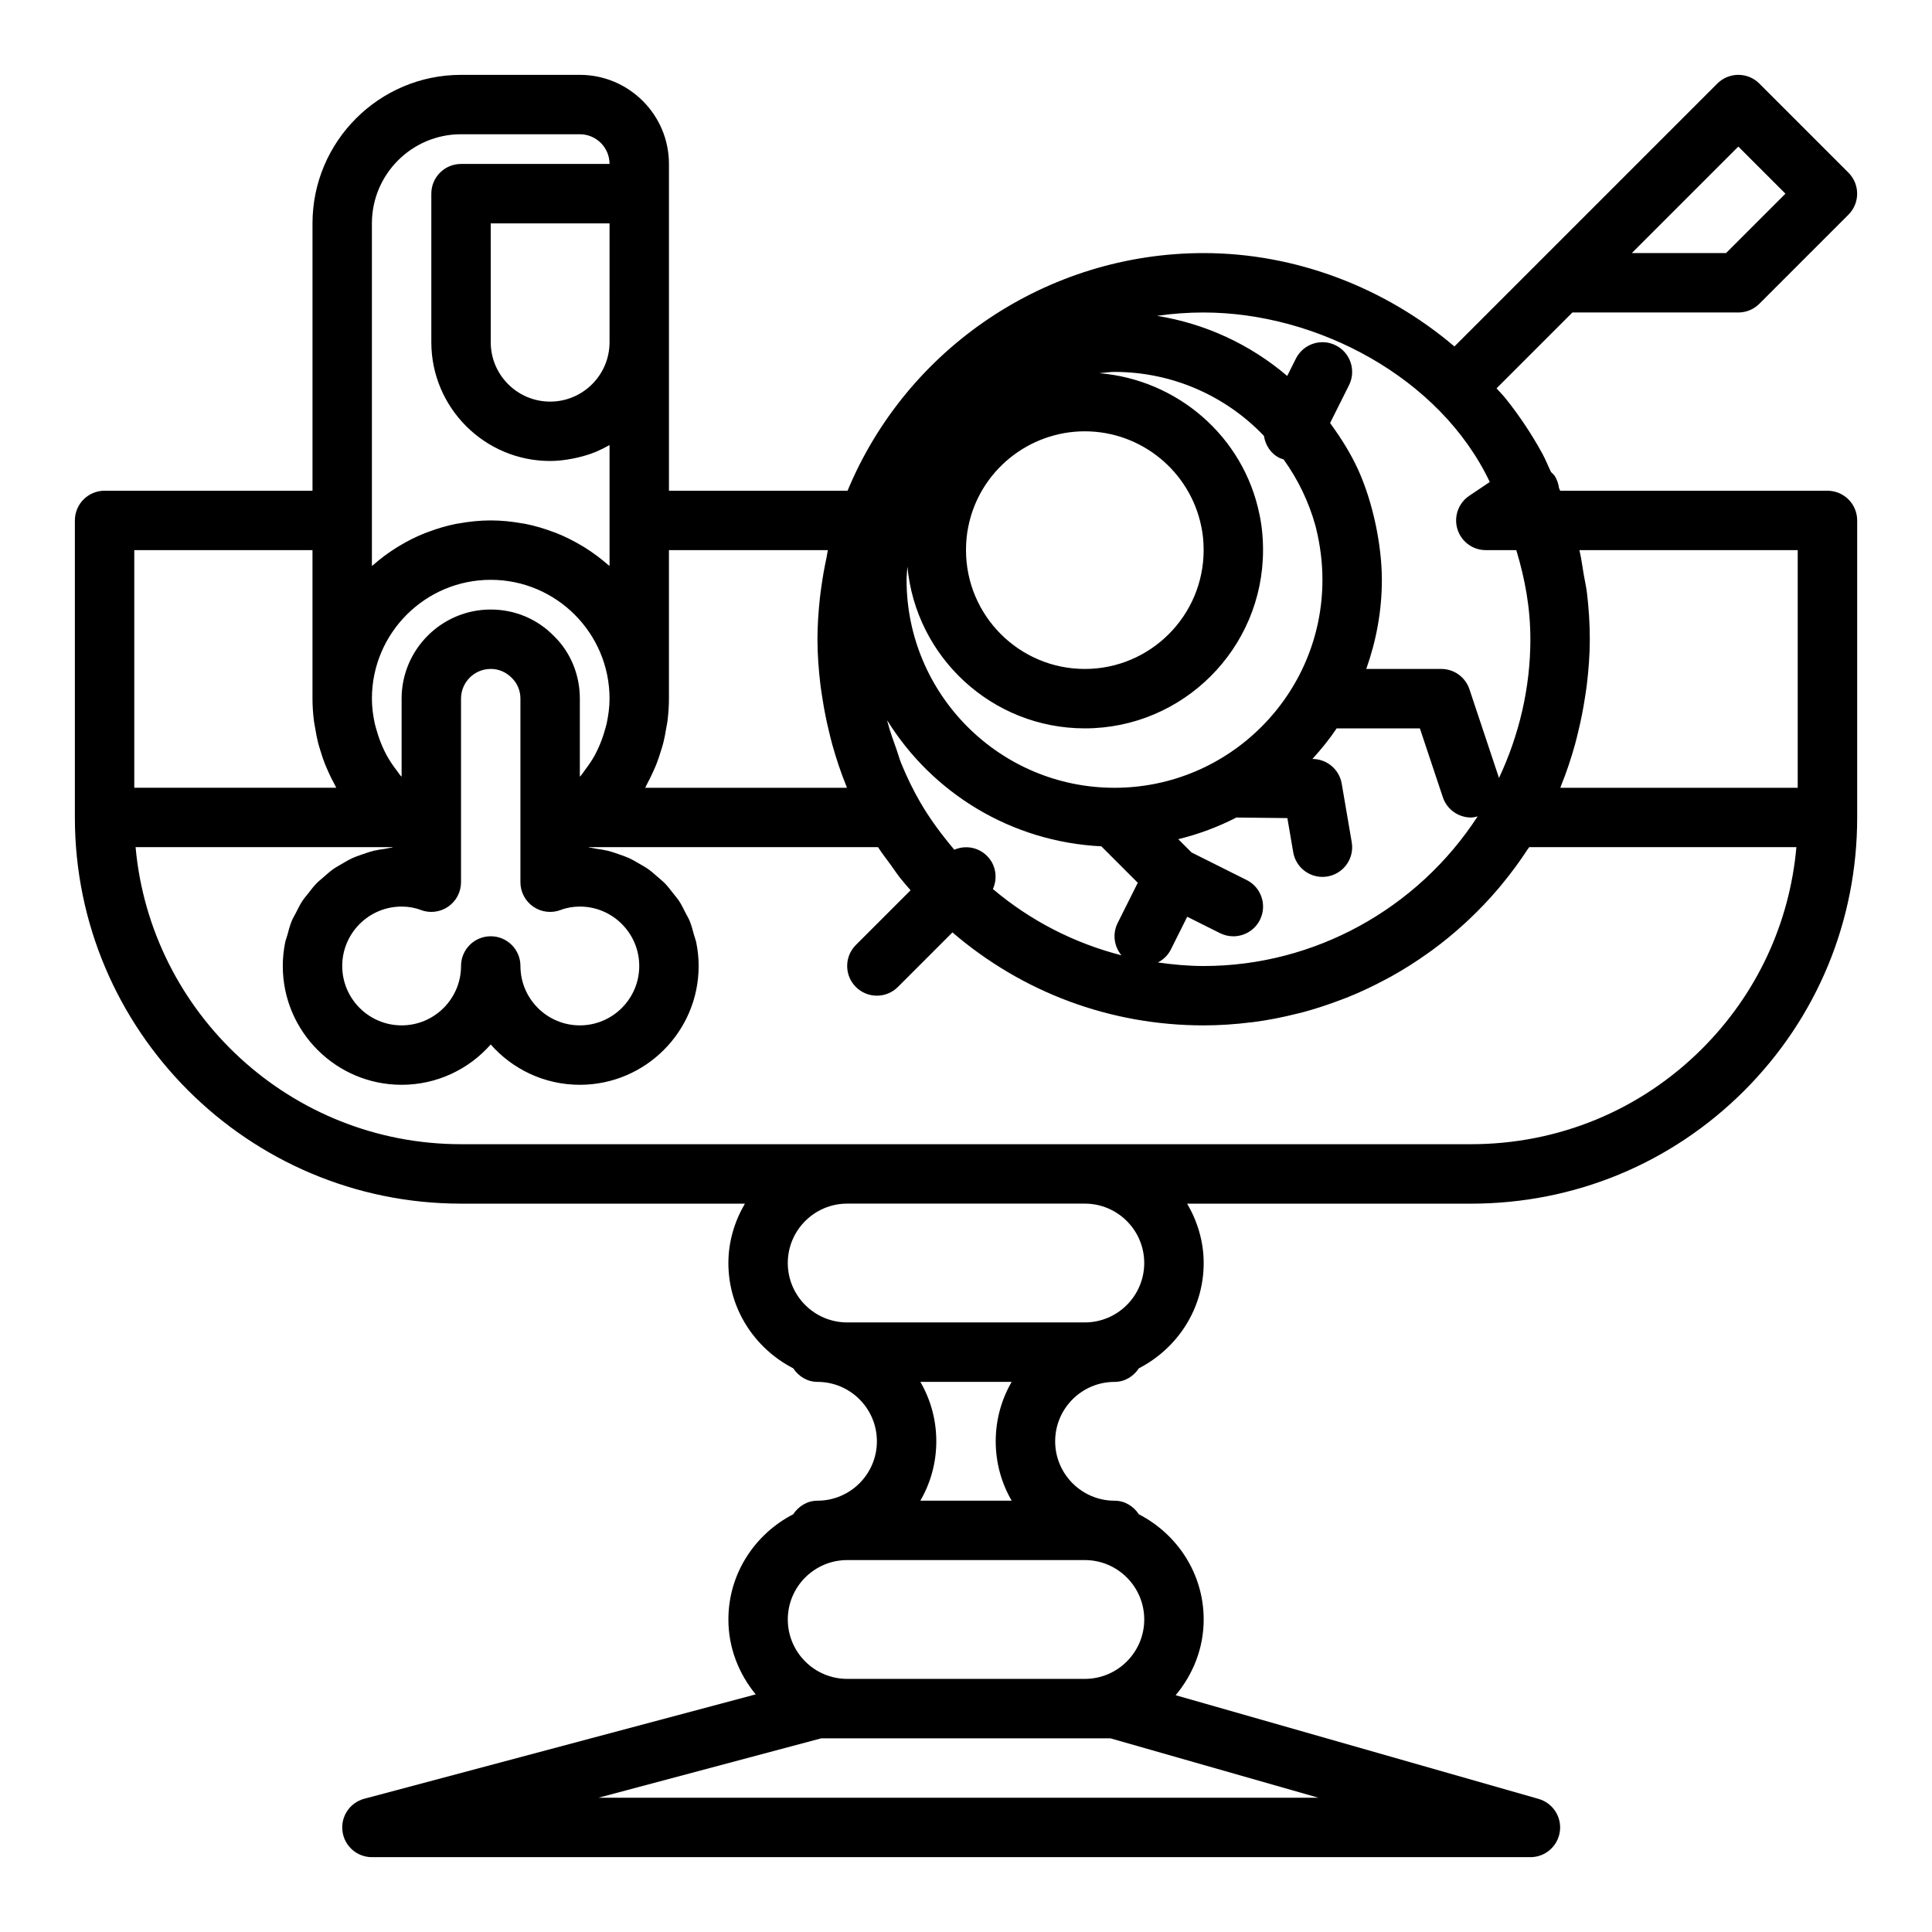
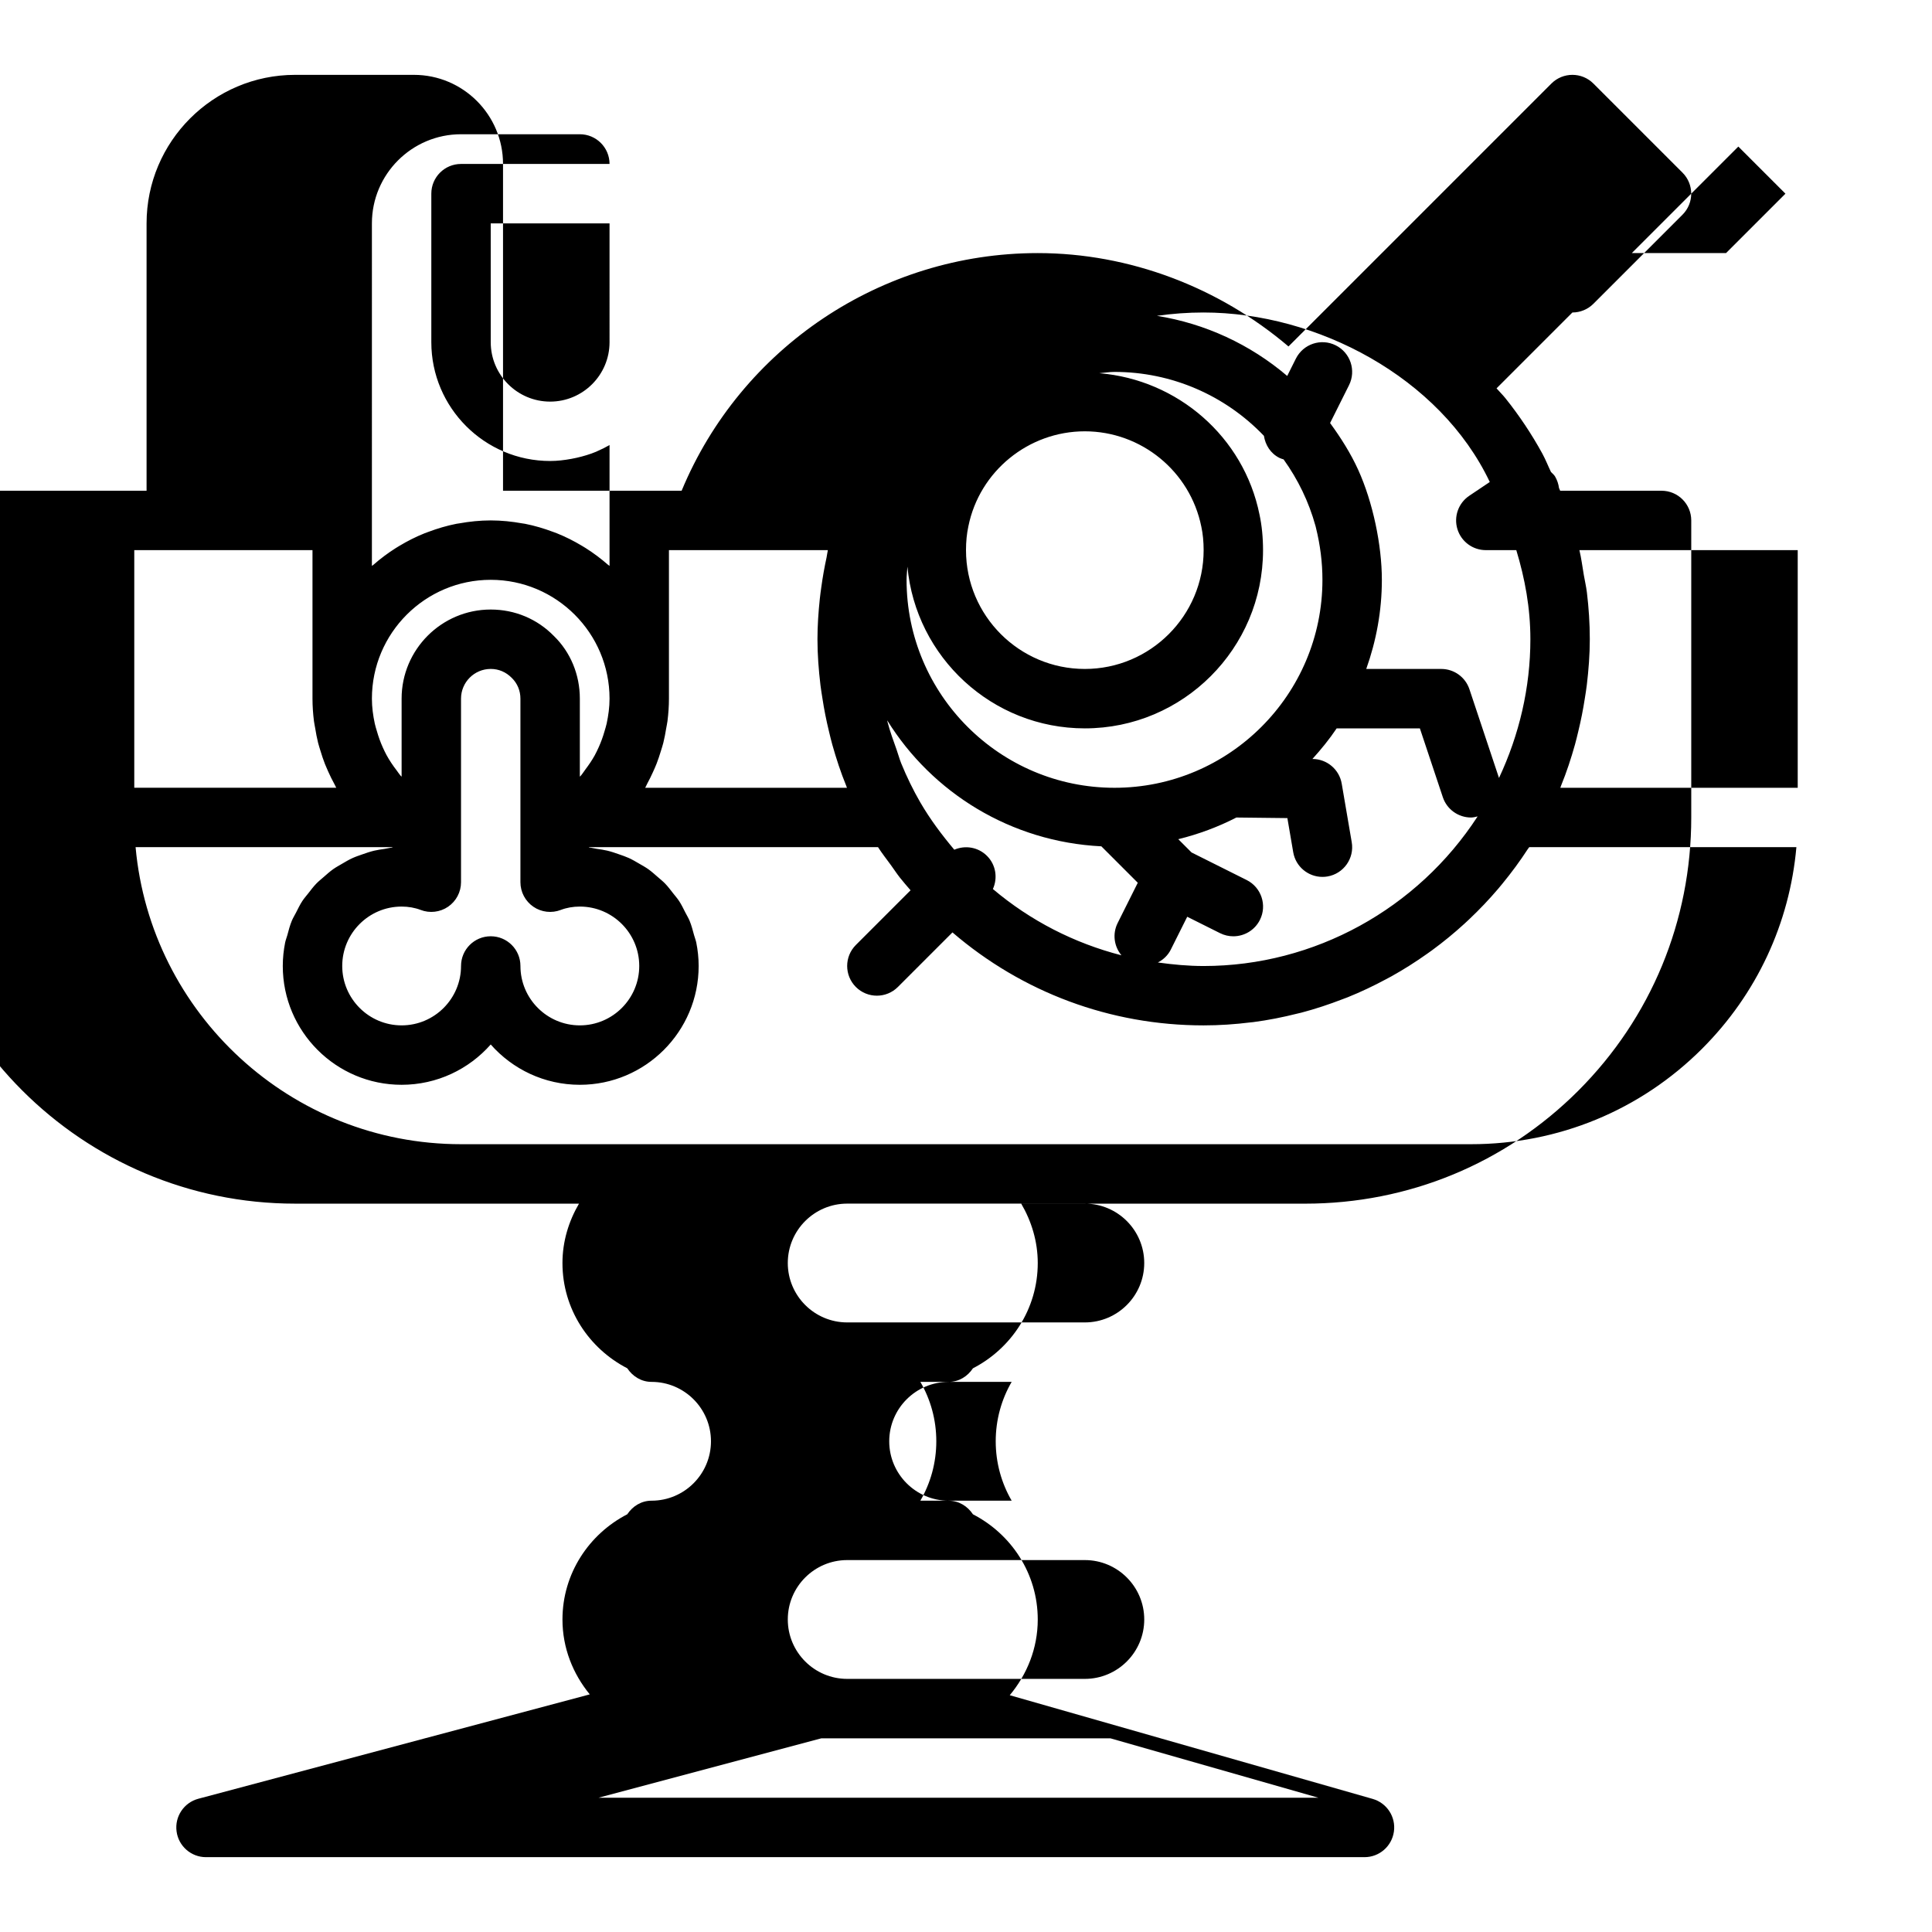
<svg xmlns="http://www.w3.org/2000/svg" fill="#000000" width="800px" height="800px" version="1.1" viewBox="144 144 512 512">
-   <path d="m628.29 274.05h-70.824c-0.102-0.246-0.211-0.473-0.312-0.715-0.141-1.027-0.465-2.055-1.02-3.023-0.285-0.5-0.734-0.828-1.113-1.238-0.781-1.621-1.422-3.289-2.289-4.875-2.832-5.168-6.113-10.086-9.797-14.684-0.73-0.914-1.574-1.711-2.336-2.598l20.102-20.102h43.973c2.09 0 4.09-0.832 5.566-2.305l23.617-23.617c3.074-3.074 3.074-8.055 0-11.133l-23.617-23.617c-3.074-3.074-8.055-3.074-11.133 0l-69.672 69.672c-18.41-15.648-42.082-24.742-66.457-24.742-41.449 0-78.656 25.125-94.367 62.977h-47.332v-86.594c0-13.023-10.594-23.617-23.617-23.617h-31.488c-21.703 0-39.359 17.66-39.359 39.359v70.848l-55.102 0.004c-4.352 0-7.871 3.523-7.871 7.871v78.719c0 56.43 45.91 102.34 102.34 102.34h75.227c-2.711 4.652-4.379 9.984-4.379 15.746 0 12.184 7.027 22.652 17.176 27.887 1.41 2.117 3.699 3.602 6.438 3.602 8.68 0 15.742 7.062 15.742 15.742 0 8.684-7.066 15.742-15.742 15.742-2.738 0-5.031 1.48-6.441 3.602-10.145 5.238-17.172 15.707-17.172 27.891 0 7.555 2.785 14.402 7.234 19.836l-103.73 27.66c-3.82 1.02-6.289 4.711-5.773 8.629 0.508 3.922 3.852 6.852 7.805 6.852h307.01c3.93 0 7.25-2.891 7.797-6.781 0.547-3.887-1.859-7.582-5.637-8.66l-96.172-27.477c4.562-5.465 7.422-12.402 7.422-20.059 0-12.184-7.027-22.652-17.176-27.887-1.41-2.121-3.703-3.602-6.441-3.602-8.68 0-15.742-7.062-15.742-15.742 0-8.684 7.066-15.742 15.742-15.742 2.738 0 5.031-1.48 6.441-3.602 10.148-5.238 17.176-15.707 17.176-27.891 0-5.762-1.668-11.094-4.379-15.742h75.227c27.383 0 53.098-10.633 72.402-29.934 19.301-19.312 29.934-45.027 29.934-72.406v-78.719c0-4.348-3.523-7.871-7.871-7.871zm-7.875 15.742v62.977h-62.914c0.012-0.023 0.016-0.051 0.027-0.074 0.07-0.172 0.117-0.355 0.188-0.527 1.445-3.539 2.637-7.176 3.672-10.863 0.328-1.168 0.594-2.344 0.883-3.519 0.699-2.871 1.27-5.766 1.723-8.695 0.184-1.191 0.387-2.367 0.527-3.566 0.477-4.008 0.793-8.043 0.793-12.113 0-4.18-0.273-8.32-0.77-12.41-0.188-1.566-0.559-3.09-0.82-4.637-0.375-2.195-0.648-4.41-1.164-6.57zm-214.85 81.027c-2.348-2.348-5.793-2.875-8.668-1.637-3.277-3.894-6.359-7.996-8.988-12.504-1.934-3.336-3.613-6.809-5.074-10.375-0.48-1.18-0.797-2.426-1.227-3.625-0.871-2.434-1.758-4.863-2.406-7.371-0.035-0.133-0.047-0.27-0.078-0.398 11.918 19.215 32.805 32.195 56.746 33.375l9.656 9.656-5.336 10.672c-1.441 2.887-0.934 6.227 1.008 8.555-12.492-3.211-24.102-9.137-34.07-17.566 1.309-2.898 0.82-6.402-1.562-8.781zm48.711 24.832 4.352-8.703 8.703 4.352c1.129 0.562 2.328 0.828 3.512 0.828 2.891 0 5.664-1.59 7.051-4.352 1.945-3.891 0.367-8.617-3.519-10.562l-14.605-7.305-3.516-3.516c5.402-1.328 10.566-3.254 15.402-5.742l13.512 0.152 1.547 9.035c0.648 3.836 3.977 6.547 7.746 6.547 0.438 0 0.883-0.035 1.336-0.113 4.281-0.734 7.164-4.801 6.426-9.086l-2.652-15.504c-0.637-3.746-3.867-6.504-7.664-6.547h-0.102c2.316-2.559 4.5-5.234 6.426-8.109h22.051l6.082 18.234c1.098 3.297 4.168 5.387 7.465 5.387 0.582 0 1.172-0.152 1.758-0.289-15.902 24.484-43.238 39.645-72.605 39.645-4.106 0-8.141-0.383-12.133-0.938 1.422-0.738 2.652-1.867 3.43-3.414zm150.4-212.81 12.484 12.484-15.742 15.742h-24.969zm-141.7 43.973c29.941 0 62.617 17.105 75.832 44.918l-5.438 3.652c-2.875 1.93-4.152 5.516-3.144 8.828 1.012 3.316 4.066 5.578 7.531 5.578h8.078c2.285 7.555 3.731 15.293 3.731 23.617 0 12.828-2.961 25.352-8.316 36.762l-7.836-23.512c-1.066-3.211-4.074-5.379-7.465-5.379h-19.879c2.633-7.398 4.137-15.324 4.137-23.613 0-9.254-2.406-20.609-6.246-29.102-2.008-4.434-4.613-8.531-7.473-12.453l5.016-10.031c1.945-3.891 0.367-8.617-3.519-10.562-3.891-1.945-8.609-0.367-10.562 3.519l-2.297 4.594c-9.824-8.363-21.738-13.887-34.527-15.93 4.059-0.582 8.195-0.887 12.379-0.887zm-31.488 31.488c14.938 0 27.914 10.586 30.879 25.285 0.398 1.852 0.609 3.941 0.609 6.203 0 17.363-14.121 31.488-31.488 31.488-17.367 0-31.488-14.125-31.488-31.488 0-2.266 0.207-4.352 0.629-6.316 2.945-14.586 15.922-25.172 30.859-25.172zm-47.012 35.852c2.211 24.004 22.438 42.871 47.012 42.871 26.047 0 47.23-21.188 47.23-47.23 0-3.383-0.324-6.594-0.938-9.43-4.164-20.629-21.719-35.75-42.453-37.465 1.348-0.102 2.66-0.34 4.031-0.34 15.078 0 29.281 6.16 39.594 16.938 0.383 2.43 1.75 4.668 4.117 5.852 0.355 0.18 0.73 0.277 1.098 0.395 3.809 5.312 6.68 11.207 8.457 17.641 0.008 0.027 0.016 0.059 0.023 0.086 0.023 0.121 0.055 0.242 0.086 0.359 1.145 4.598 1.727 9.25 1.727 13.836 0 30.387-24.723 55.105-55.105 55.105-30.383 0-55.105-24.719-55.105-55.105 0.004-1.168 0.148-2.34 0.227-3.512zm-21.086-4.363c-0.152 0.633-0.203 1.293-0.34 1.93-0.57 2.609-1.035 5.242-1.398 7.902-0.141 1.027-0.289 2.051-0.395 3.082-0.371 3.539-0.621 7.102-0.621 10.703 0 4.07 0.316 8.109 0.789 12.121 0.141 1.191 0.344 2.367 0.527 3.551 0.449 2.938 1.023 5.84 1.727 8.719 0.285 1.172 0.551 2.344 0.879 3.504 1.043 3.707 2.242 7.367 3.695 10.926 0.062 0.152 0.102 0.312 0.168 0.465 0.012 0.023 0.016 0.051 0.027 0.074h-53.465c0.215-0.367 0.363-0.77 0.566-1.145 0.539-0.988 1.031-1.996 1.496-3.023 0.332-0.734 0.66-1.465 0.957-2.219 0.43-1.098 0.793-2.219 1.137-3.348 0.223-0.723 0.465-1.438 0.648-2.176 0.32-1.266 0.551-2.559 0.766-3.859 0.105-0.637 0.254-1.262 0.336-1.906 0.242-1.953 0.387-3.934 0.387-5.941v-39.359zm-57.855-55.102c0 8.684-7.066 15.742-15.742 15.742-8.68 0-15.742-7.062-15.742-15.742l-0.004-31.488h31.488zm-0.766 101.07c-0.148 0.688-0.371 1.352-0.562 2.027-0.41 1.438-0.914 2.836-1.523 4.191-0.332 0.738-0.676 1.473-1.066 2.184-0.703 1.281-1.531 2.488-2.414 3.664-0.449 0.598-0.832 1.23-1.328 1.797-0.066 0.074-0.148 0.129-0.211 0.199v-20.676c0-6.383-2.492-12.332-6.871-16.594-4.418-4.527-10.359-7.019-16.746-7.019-13.023 0-23.617 10.594-23.617 23.617v20.672c-0.09-0.102-0.211-0.18-0.297-0.281-0.371-0.43-0.66-0.914-1.008-1.363-1.008-1.309-1.926-2.672-2.707-4.109-0.348-0.641-0.66-1.301-0.961-1.969-0.641-1.41-1.16-2.867-1.586-4.363-0.184-0.648-0.402-1.285-0.543-1.949-0.465-2.156-0.77-4.367-0.77-6.641 0-17.363 14.121-31.488 31.488-31.488s31.488 14.125 31.488 31.488c0 2.262-0.309 4.465-0.766 6.613zm-49.312 49.375c2.406 0.938 5.16 0.621 7.289-0.84 2.144-1.469 3.43-3.898 3.43-6.496v-48.652c0-4.34 3.527-7.871 7.871-7.871 2.098 0 4.043 0.805 5.613 2.41 1.449 1.422 2.258 3.359 2.258 5.461v48.652c0 2.598 1.285 5.027 3.43 6.496 2.129 1.469 4.875 1.777 7.289 0.84 1.496-0.574 3.234-0.883 5.027-0.883 8.68 0 15.742 7.062 15.742 15.742 0 8.684-7.066 15.742-15.742 15.742-8.68 0-15.742-7.062-15.742-15.742 0-4.348-3.519-7.871-7.871-7.871-4.352 0-7.871 3.523-7.871 7.871 0 8.684-7.066 15.742-15.742 15.742-8.68 0-15.742-7.062-15.742-15.742 0-8.684 7.066-15.742 15.742-15.742 1.785 0 3.519 0.309 5.019 0.883zm-12.898-181.94c0-13.023 10.594-23.617 23.617-23.617h31.488c4.344 0 7.871 3.531 7.871 7.871h-39.359c-4.352 0-7.871 3.523-7.871 7.871v39.359c0 17.363 14.121 31.488 31.488 31.488 1.938 0 3.812-0.234 5.652-0.57 0.449-0.082 0.891-0.168 1.332-0.27 1.797-0.41 3.551-0.922 5.219-1.621 0.078-0.031 0.145-0.078 0.223-0.109 1.137-0.492 2.25-1.035 3.316-1.652v32.027c-0.133-0.117-0.293-0.203-0.426-0.316-1.844-1.613-3.805-3.082-5.883-4.398-0.332-0.211-0.668-0.41-1.004-0.613-2.125-1.273-4.344-2.398-6.668-3.328-0.324-0.129-0.66-0.238-0.988-0.363-2.406-0.902-4.887-1.645-7.457-2.148-0.238-0.047-0.484-0.066-0.723-0.109-2.711-0.484-5.492-0.781-8.34-0.781-2.852 0-5.629 0.297-8.34 0.781-0.242 0.043-0.484 0.062-0.723 0.109-2.57 0.504-5.051 1.246-7.457 2.148-0.328 0.125-0.66 0.23-0.988 0.363-2.324 0.93-4.543 2.055-6.668 3.328-0.336 0.203-0.672 0.402-1.004 0.613-2.078 1.316-4.043 2.785-5.883 4.398-0.133 0.113-0.293 0.199-0.426 0.316zm-62.977 86.59h47.23v39.359c0 2.012 0.145 3.992 0.387 5.949 0.078 0.621 0.219 1.219 0.32 1.832 0.219 1.332 0.457 2.66 0.785 3.957 0.172 0.676 0.395 1.336 0.594 2.004 0.367 1.219 0.762 2.426 1.227 3.606 0.25 0.633 0.527 1.254 0.805 1.875 0.527 1.188 1.102 2.352 1.727 3.492 0.168 0.293 0.285 0.613 0.453 0.902h-53.527zm232.52 251.91h-24.199c2.691-4.637 4.227-10.012 4.227-15.746 0-5.731-1.539-11.109-4.227-15.742h24.199c-2.691 4.637-4.227 10.012-4.227 15.742 0 5.734 1.535 11.109 4.227 15.746zm-43.586 15.742h62.977c8.68 0 15.742 7.062 15.742 15.742 0 8.684-7.066 15.742-15.742 15.742h-62.977c-8.68 0-15.742-7.062-15.742-15.742-0.004-8.68 7.062-15.742 15.742-15.742zm-65.883 62.977 59.039-15.742h76.594l55.105 15.742zm144.6-141.7c0 8.684-7.066 15.742-15.742 15.742h-62.977c-8.68 0-15.742-7.062-15.742-15.742 0-8.684 7.066-15.742 15.742-15.742h62.977c8.676 0 15.742 7.059 15.742 15.742zm147.86-56.812c-16.328 16.328-38.094 25.324-61.27 25.324h-267.65c-45.098 0-82.25-34.648-86.242-78.719h67.996c0.039 0.031 0.086 0.059 0.129 0.09-0.73 0.055-1.41 0.262-2.129 0.367-0.941 0.137-1.875 0.262-2.785 0.48-1.074 0.258-2.098 0.609-3.125 0.973-0.871 0.309-1.742 0.59-2.574 0.973-0.992 0.449-1.914 0.996-2.844 1.547-0.777 0.457-1.57 0.883-2.301 1.402-0.891 0.629-1.691 1.355-2.512 2.074-0.664 0.582-1.355 1.125-1.969 1.762-0.773 0.801-1.438 1.691-2.125 2.574-0.527 0.676-1.098 1.309-1.57 2.027-0.645 0.98-1.148 2.043-1.684 3.094-0.367 0.723-0.801 1.402-1.109 2.156-0.508 1.223-0.84 2.523-1.188 3.82-0.18 0.66-0.445 1.285-0.582 1.961-0.395 1.992-0.621 4.062-0.621 6.188 0 17.363 14.121 31.488 31.488 31.488 9.395 0 17.844-4.137 23.617-10.684 5.773 6.547 14.223 10.684 23.617 10.684 17.367 0 31.488-14.125 31.488-31.488 0-2.125-0.223-4.195-0.629-6.199-0.137-0.676-0.402-1.301-0.582-1.961-0.352-1.297-0.684-2.598-1.188-3.82-0.312-0.754-0.742-1.434-1.109-2.156-0.535-1.051-1.039-2.117-1.684-3.094-0.473-0.719-1.043-1.352-1.57-2.027-0.688-0.879-1.348-1.773-2.125-2.574-0.613-0.637-1.305-1.18-1.969-1.762-0.82-0.719-1.621-1.441-2.512-2.074-0.734-0.52-1.523-0.945-2.301-1.402-0.934-0.547-1.855-1.094-2.844-1.547-0.832-0.379-1.703-0.664-2.574-0.973-1.027-0.363-2.051-0.715-3.125-0.973-0.91-0.219-1.844-0.344-2.785-0.48-0.715-0.105-1.398-0.312-2.129-0.367 0.047-0.023 0.094-0.047 0.133-0.078h76.527c1.078 1.68 2.305 3.219 3.465 4.824 0.777 1.074 1.504 2.191 2.32 3.231 0.91 1.164 1.883 2.254 2.84 3.371l-14.496 14.496c-3.074 3.074-3.074 8.055 0 11.133 1.539 1.535 3.551 2.305 5.566 2.305 2.016 0 4.027-0.77 5.566-2.305l14.465-14.465c18.512 15.898 41.832 24.641 66.562 24.641 4.203 0 8.371-0.289 12.492-0.801 0.219-0.027 0.441-0.039 0.66-0.066 3.961-0.516 7.859-1.293 11.703-2.262 0.355-0.09 0.719-0.16 1.074-0.254 3.723-0.98 7.371-2.195 10.945-3.578 0.438-0.168 0.879-0.324 1.316-0.496 3.488-1.406 6.879-3.019 10.188-4.797 0.469-0.25 0.941-0.492 1.402-0.75 3.242-1.805 6.375-3.793 9.406-5.941 0.465-0.328 0.926-0.652 1.383-0.988 2.981-2.184 5.844-4.535 8.578-7.035 0.426-0.391 0.848-0.781 1.266-1.18 2.699-2.551 5.266-5.25 7.688-8.098 0.367-0.434 0.723-0.871 1.086-1.312 2.391-2.914 4.641-5.957 6.715-9.152 0.121-0.176 0.27-0.336 0.387-0.52h70.801c-1.797 20.199-10.508 38.926-24.973 53.395z" />
+   <path d="m628.29 274.05h-70.824c-0.102-0.246-0.211-0.473-0.312-0.715-0.141-1.027-0.465-2.055-1.02-3.023-0.285-0.5-0.734-0.828-1.113-1.238-0.781-1.621-1.422-3.289-2.289-4.875-2.832-5.168-6.113-10.086-9.797-14.684-0.73-0.914-1.574-1.711-2.336-2.598l20.102-20.102c2.09 0 4.09-0.832 5.566-2.305l23.617-23.617c3.074-3.074 3.074-8.055 0-11.133l-23.617-23.617c-3.074-3.074-8.055-3.074-11.133 0l-69.672 69.672c-18.41-15.648-42.082-24.742-66.457-24.742-41.449 0-78.656 25.125-94.367 62.977h-47.332v-86.594c0-13.023-10.594-23.617-23.617-23.617h-31.488c-21.703 0-39.359 17.66-39.359 39.359v70.848l-55.102 0.004c-4.352 0-7.871 3.523-7.871 7.871v78.719c0 56.43 45.91 102.34 102.34 102.34h75.227c-2.711 4.652-4.379 9.984-4.379 15.746 0 12.184 7.027 22.652 17.176 27.887 1.41 2.117 3.699 3.602 6.438 3.602 8.68 0 15.742 7.062 15.742 15.742 0 8.684-7.066 15.742-15.742 15.742-2.738 0-5.031 1.48-6.441 3.602-10.145 5.238-17.172 15.707-17.172 27.891 0 7.555 2.785 14.402 7.234 19.836l-103.73 27.66c-3.82 1.02-6.289 4.711-5.773 8.629 0.508 3.922 3.852 6.852 7.805 6.852h307.01c3.93 0 7.25-2.891 7.797-6.781 0.547-3.887-1.859-7.582-5.637-8.66l-96.172-27.477c4.562-5.465 7.422-12.402 7.422-20.059 0-12.184-7.027-22.652-17.176-27.887-1.41-2.121-3.703-3.602-6.441-3.602-8.68 0-15.742-7.062-15.742-15.742 0-8.684 7.066-15.742 15.742-15.742 2.738 0 5.031-1.48 6.441-3.602 10.148-5.238 17.176-15.707 17.176-27.891 0-5.762-1.668-11.094-4.379-15.742h75.227c27.383 0 53.098-10.633 72.402-29.934 19.301-19.312 29.934-45.027 29.934-72.406v-78.719c0-4.348-3.523-7.871-7.871-7.871zm-7.875 15.742v62.977h-62.914c0.012-0.023 0.016-0.051 0.027-0.074 0.07-0.172 0.117-0.355 0.188-0.527 1.445-3.539 2.637-7.176 3.672-10.863 0.328-1.168 0.594-2.344 0.883-3.519 0.699-2.871 1.27-5.766 1.723-8.695 0.184-1.191 0.387-2.367 0.527-3.566 0.477-4.008 0.793-8.043 0.793-12.113 0-4.18-0.273-8.32-0.77-12.41-0.188-1.566-0.559-3.09-0.82-4.637-0.375-2.195-0.648-4.41-1.164-6.57zm-214.85 81.027c-2.348-2.348-5.793-2.875-8.668-1.637-3.277-3.894-6.359-7.996-8.988-12.504-1.934-3.336-3.613-6.809-5.074-10.375-0.48-1.18-0.797-2.426-1.227-3.625-0.871-2.434-1.758-4.863-2.406-7.371-0.035-0.133-0.047-0.27-0.078-0.398 11.918 19.215 32.805 32.195 56.746 33.375l9.656 9.656-5.336 10.672c-1.441 2.887-0.934 6.227 1.008 8.555-12.492-3.211-24.102-9.137-34.07-17.566 1.309-2.898 0.82-6.402-1.562-8.781zm48.711 24.832 4.352-8.703 8.703 4.352c1.129 0.562 2.328 0.828 3.512 0.828 2.891 0 5.664-1.59 7.051-4.352 1.945-3.891 0.367-8.617-3.519-10.562l-14.605-7.305-3.516-3.516c5.402-1.328 10.566-3.254 15.402-5.742l13.512 0.152 1.547 9.035c0.648 3.836 3.977 6.547 7.746 6.547 0.438 0 0.883-0.035 1.336-0.113 4.281-0.734 7.164-4.801 6.426-9.086l-2.652-15.504c-0.637-3.746-3.867-6.504-7.664-6.547h-0.102c2.316-2.559 4.5-5.234 6.426-8.109h22.051l6.082 18.234c1.098 3.297 4.168 5.387 7.465 5.387 0.582 0 1.172-0.152 1.758-0.289-15.902 24.484-43.238 39.645-72.605 39.645-4.106 0-8.141-0.383-12.133-0.938 1.422-0.738 2.652-1.867 3.43-3.414zm150.4-212.81 12.484 12.484-15.742 15.742h-24.969zm-141.7 43.973c29.941 0 62.617 17.105 75.832 44.918l-5.438 3.652c-2.875 1.93-4.152 5.516-3.144 8.828 1.012 3.316 4.066 5.578 7.531 5.578h8.078c2.285 7.555 3.731 15.293 3.731 23.617 0 12.828-2.961 25.352-8.316 36.762l-7.836-23.512c-1.066-3.211-4.074-5.379-7.465-5.379h-19.879c2.633-7.398 4.137-15.324 4.137-23.613 0-9.254-2.406-20.609-6.246-29.102-2.008-4.434-4.613-8.531-7.473-12.453l5.016-10.031c1.945-3.891 0.367-8.617-3.519-10.562-3.891-1.945-8.609-0.367-10.562 3.519l-2.297 4.594c-9.824-8.363-21.738-13.887-34.527-15.93 4.059-0.582 8.195-0.887 12.379-0.887zm-31.488 31.488c14.938 0 27.914 10.586 30.879 25.285 0.398 1.852 0.609 3.941 0.609 6.203 0 17.363-14.121 31.488-31.488 31.488-17.367 0-31.488-14.125-31.488-31.488 0-2.266 0.207-4.352 0.629-6.316 2.945-14.586 15.922-25.172 30.859-25.172zm-47.012 35.852c2.211 24.004 22.438 42.871 47.012 42.871 26.047 0 47.23-21.188 47.23-47.23 0-3.383-0.324-6.594-0.938-9.43-4.164-20.629-21.719-35.75-42.453-37.465 1.348-0.102 2.66-0.34 4.031-0.34 15.078 0 29.281 6.16 39.594 16.938 0.383 2.43 1.75 4.668 4.117 5.852 0.355 0.18 0.73 0.277 1.098 0.395 3.809 5.312 6.68 11.207 8.457 17.641 0.008 0.027 0.016 0.059 0.023 0.086 0.023 0.121 0.055 0.242 0.086 0.359 1.145 4.598 1.727 9.25 1.727 13.836 0 30.387-24.723 55.105-55.105 55.105-30.383 0-55.105-24.719-55.105-55.105 0.004-1.168 0.148-2.34 0.227-3.512zm-21.086-4.363c-0.152 0.633-0.203 1.293-0.34 1.93-0.57 2.609-1.035 5.242-1.398 7.902-0.141 1.027-0.289 2.051-0.395 3.082-0.371 3.539-0.621 7.102-0.621 10.703 0 4.07 0.316 8.109 0.789 12.121 0.141 1.191 0.344 2.367 0.527 3.551 0.449 2.938 1.023 5.84 1.727 8.719 0.285 1.172 0.551 2.344 0.879 3.504 1.043 3.707 2.242 7.367 3.695 10.926 0.062 0.152 0.102 0.312 0.168 0.465 0.012 0.023 0.016 0.051 0.027 0.074h-53.465c0.215-0.367 0.363-0.77 0.566-1.145 0.539-0.988 1.031-1.996 1.496-3.023 0.332-0.734 0.66-1.465 0.957-2.219 0.43-1.098 0.793-2.219 1.137-3.348 0.223-0.723 0.465-1.438 0.648-2.176 0.32-1.266 0.551-2.559 0.766-3.859 0.105-0.637 0.254-1.262 0.336-1.906 0.242-1.953 0.387-3.934 0.387-5.941v-39.359zm-57.855-55.102c0 8.684-7.066 15.742-15.742 15.742-8.68 0-15.742-7.062-15.742-15.742l-0.004-31.488h31.488zm-0.766 101.07c-0.148 0.688-0.371 1.352-0.562 2.027-0.41 1.438-0.914 2.836-1.523 4.191-0.332 0.738-0.676 1.473-1.066 2.184-0.703 1.281-1.531 2.488-2.414 3.664-0.449 0.598-0.832 1.23-1.328 1.797-0.066 0.074-0.148 0.129-0.211 0.199v-20.676c0-6.383-2.492-12.332-6.871-16.594-4.418-4.527-10.359-7.019-16.746-7.019-13.023 0-23.617 10.594-23.617 23.617v20.672c-0.09-0.102-0.211-0.18-0.297-0.281-0.371-0.43-0.66-0.914-1.008-1.363-1.008-1.309-1.926-2.672-2.707-4.109-0.348-0.641-0.66-1.301-0.961-1.969-0.641-1.41-1.16-2.867-1.586-4.363-0.184-0.648-0.402-1.285-0.543-1.949-0.465-2.156-0.77-4.367-0.77-6.641 0-17.363 14.121-31.488 31.488-31.488s31.488 14.125 31.488 31.488c0 2.262-0.309 4.465-0.766 6.613zm-49.312 49.375c2.406 0.938 5.16 0.621 7.289-0.84 2.144-1.469 3.43-3.898 3.43-6.496v-48.652c0-4.34 3.527-7.871 7.871-7.871 2.098 0 4.043 0.805 5.613 2.41 1.449 1.422 2.258 3.359 2.258 5.461v48.652c0 2.598 1.285 5.027 3.43 6.496 2.129 1.469 4.875 1.777 7.289 0.84 1.496-0.574 3.234-0.883 5.027-0.883 8.68 0 15.742 7.062 15.742 15.742 0 8.684-7.066 15.742-15.742 15.742-8.68 0-15.742-7.062-15.742-15.742 0-4.348-3.519-7.871-7.871-7.871-4.352 0-7.871 3.523-7.871 7.871 0 8.684-7.066 15.742-15.742 15.742-8.68 0-15.742-7.062-15.742-15.742 0-8.684 7.066-15.742 15.742-15.742 1.785 0 3.519 0.309 5.019 0.883zm-12.898-181.94c0-13.023 10.594-23.617 23.617-23.617h31.488c4.344 0 7.871 3.531 7.871 7.871h-39.359c-4.352 0-7.871 3.523-7.871 7.871v39.359c0 17.363 14.121 31.488 31.488 31.488 1.938 0 3.812-0.234 5.652-0.57 0.449-0.082 0.891-0.168 1.332-0.27 1.797-0.41 3.551-0.922 5.219-1.621 0.078-0.031 0.145-0.078 0.223-0.109 1.137-0.492 2.25-1.035 3.316-1.652v32.027c-0.133-0.117-0.293-0.203-0.426-0.316-1.844-1.613-3.805-3.082-5.883-4.398-0.332-0.211-0.668-0.41-1.004-0.613-2.125-1.273-4.344-2.398-6.668-3.328-0.324-0.129-0.66-0.238-0.988-0.363-2.406-0.902-4.887-1.645-7.457-2.148-0.238-0.047-0.484-0.066-0.723-0.109-2.711-0.484-5.492-0.781-8.34-0.781-2.852 0-5.629 0.297-8.34 0.781-0.242 0.043-0.484 0.062-0.723 0.109-2.57 0.504-5.051 1.246-7.457 2.148-0.328 0.125-0.66 0.23-0.988 0.363-2.324 0.93-4.543 2.055-6.668 3.328-0.336 0.203-0.672 0.402-1.004 0.613-2.078 1.316-4.043 2.785-5.883 4.398-0.133 0.113-0.293 0.199-0.426 0.316zm-62.977 86.59h47.23v39.359c0 2.012 0.145 3.992 0.387 5.949 0.078 0.621 0.219 1.219 0.32 1.832 0.219 1.332 0.457 2.66 0.785 3.957 0.172 0.676 0.395 1.336 0.594 2.004 0.367 1.219 0.762 2.426 1.227 3.606 0.25 0.633 0.527 1.254 0.805 1.875 0.527 1.188 1.102 2.352 1.727 3.492 0.168 0.293 0.285 0.613 0.453 0.902h-53.527zm232.52 251.91h-24.199c2.691-4.637 4.227-10.012 4.227-15.746 0-5.731-1.539-11.109-4.227-15.742h24.199c-2.691 4.637-4.227 10.012-4.227 15.742 0 5.734 1.535 11.109 4.227 15.746zm-43.586 15.742h62.977c8.68 0 15.742 7.062 15.742 15.742 0 8.684-7.066 15.742-15.742 15.742h-62.977c-8.68 0-15.742-7.062-15.742-15.742-0.004-8.68 7.062-15.742 15.742-15.742zm-65.883 62.977 59.039-15.742h76.594l55.105 15.742zm144.6-141.7c0 8.684-7.066 15.742-15.742 15.742h-62.977c-8.68 0-15.742-7.062-15.742-15.742 0-8.684 7.066-15.742 15.742-15.742h62.977c8.676 0 15.742 7.059 15.742 15.742zm147.86-56.812c-16.328 16.328-38.094 25.324-61.27 25.324h-267.65c-45.098 0-82.25-34.648-86.242-78.719h67.996c0.039 0.031 0.086 0.059 0.129 0.09-0.73 0.055-1.41 0.262-2.129 0.367-0.941 0.137-1.875 0.262-2.785 0.48-1.074 0.258-2.098 0.609-3.125 0.973-0.871 0.309-1.742 0.59-2.574 0.973-0.992 0.449-1.914 0.996-2.844 1.547-0.777 0.457-1.57 0.883-2.301 1.402-0.891 0.629-1.691 1.355-2.512 2.074-0.664 0.582-1.355 1.125-1.969 1.762-0.773 0.801-1.438 1.691-2.125 2.574-0.527 0.676-1.098 1.309-1.57 2.027-0.645 0.98-1.148 2.043-1.684 3.094-0.367 0.723-0.801 1.402-1.109 2.156-0.508 1.223-0.84 2.523-1.188 3.82-0.18 0.66-0.445 1.285-0.582 1.961-0.395 1.992-0.621 4.062-0.621 6.188 0 17.363 14.121 31.488 31.488 31.488 9.395 0 17.844-4.137 23.617-10.684 5.773 6.547 14.223 10.684 23.617 10.684 17.367 0 31.488-14.125 31.488-31.488 0-2.125-0.223-4.195-0.629-6.199-0.137-0.676-0.402-1.301-0.582-1.961-0.352-1.297-0.684-2.598-1.188-3.82-0.312-0.754-0.742-1.434-1.109-2.156-0.535-1.051-1.039-2.117-1.684-3.094-0.473-0.719-1.043-1.352-1.57-2.027-0.688-0.879-1.348-1.773-2.125-2.574-0.613-0.637-1.305-1.18-1.969-1.762-0.82-0.719-1.621-1.441-2.512-2.074-0.734-0.52-1.523-0.945-2.301-1.402-0.934-0.547-1.855-1.094-2.844-1.547-0.832-0.379-1.703-0.664-2.574-0.973-1.027-0.363-2.051-0.715-3.125-0.973-0.91-0.219-1.844-0.344-2.785-0.48-0.715-0.105-1.398-0.312-2.129-0.367 0.047-0.023 0.094-0.047 0.133-0.078h76.527c1.078 1.68 2.305 3.219 3.465 4.824 0.777 1.074 1.504 2.191 2.32 3.231 0.91 1.164 1.883 2.254 2.84 3.371l-14.496 14.496c-3.074 3.074-3.074 8.055 0 11.133 1.539 1.535 3.551 2.305 5.566 2.305 2.016 0 4.027-0.77 5.566-2.305l14.465-14.465c18.512 15.898 41.832 24.641 66.562 24.641 4.203 0 8.371-0.289 12.492-0.801 0.219-0.027 0.441-0.039 0.66-0.066 3.961-0.516 7.859-1.293 11.703-2.262 0.355-0.09 0.719-0.16 1.074-0.254 3.723-0.98 7.371-2.195 10.945-3.578 0.438-0.168 0.879-0.324 1.316-0.496 3.488-1.406 6.879-3.019 10.188-4.797 0.469-0.25 0.941-0.492 1.402-0.75 3.242-1.805 6.375-3.793 9.406-5.941 0.465-0.328 0.926-0.652 1.383-0.988 2.981-2.184 5.844-4.535 8.578-7.035 0.426-0.391 0.848-0.781 1.266-1.18 2.699-2.551 5.266-5.25 7.688-8.098 0.367-0.434 0.723-0.871 1.086-1.312 2.391-2.914 4.641-5.957 6.715-9.152 0.121-0.176 0.27-0.336 0.387-0.52h70.801c-1.797 20.199-10.508 38.926-24.973 53.395z" />
</svg>